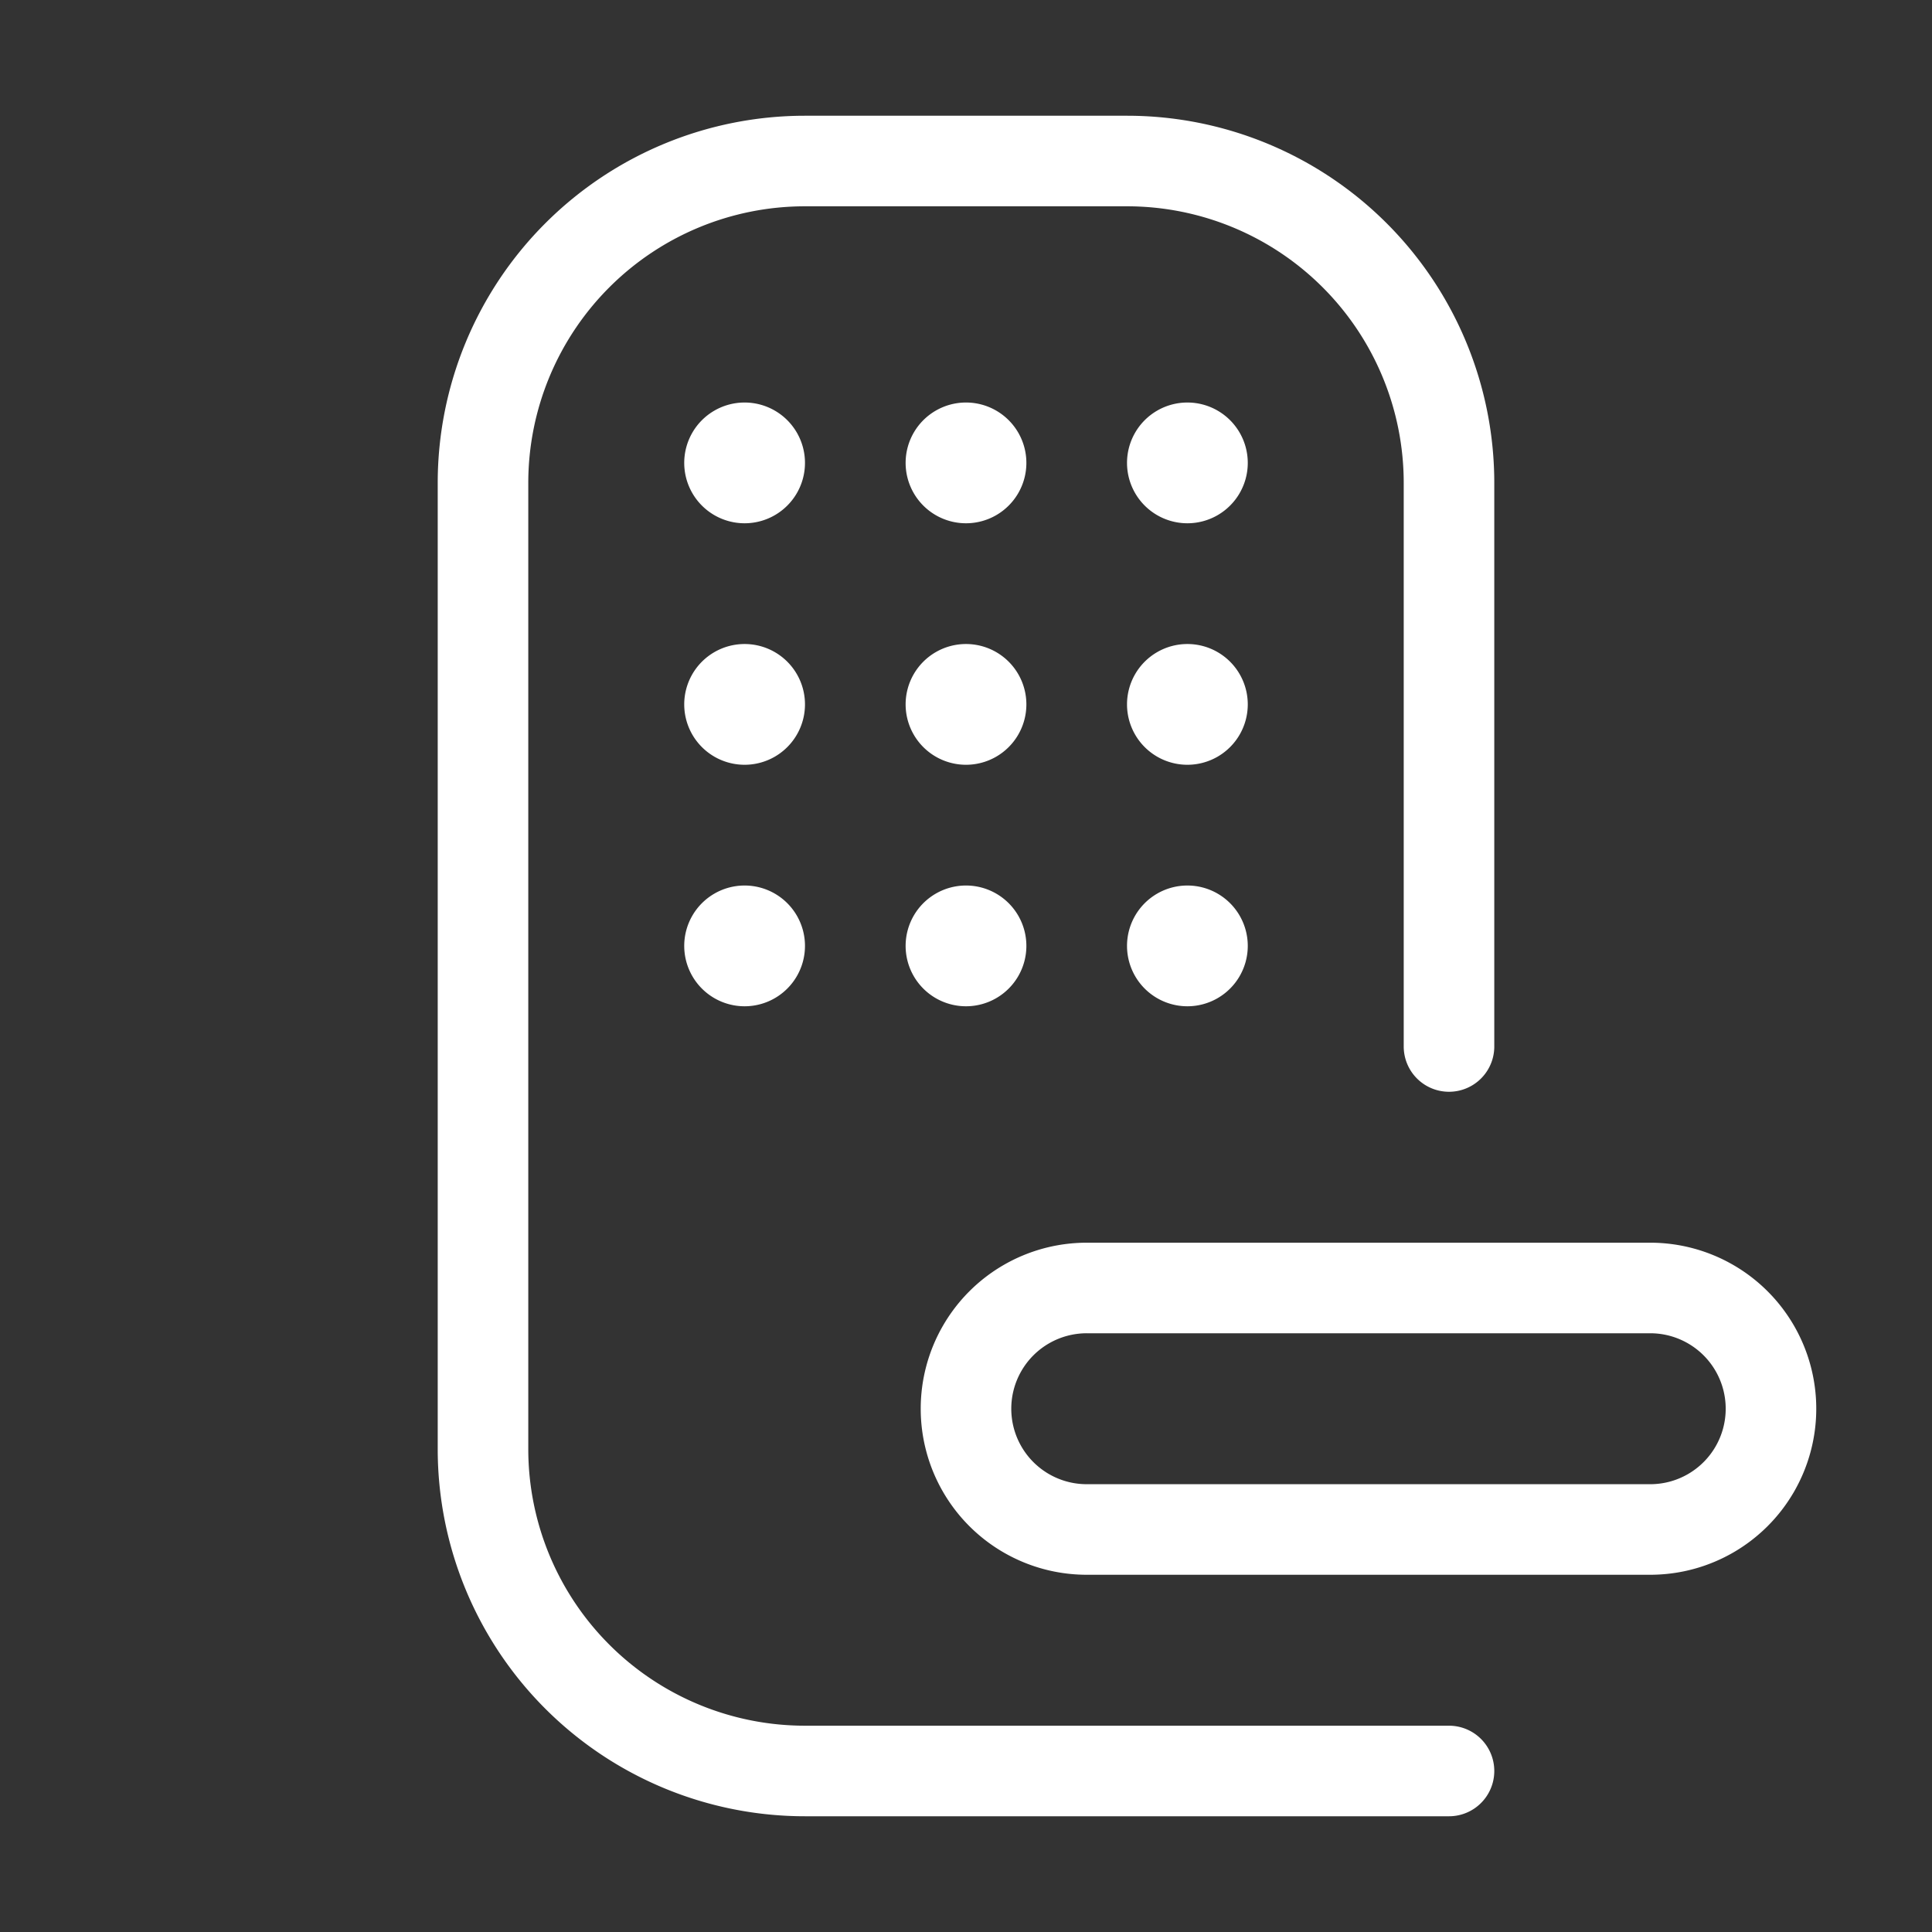
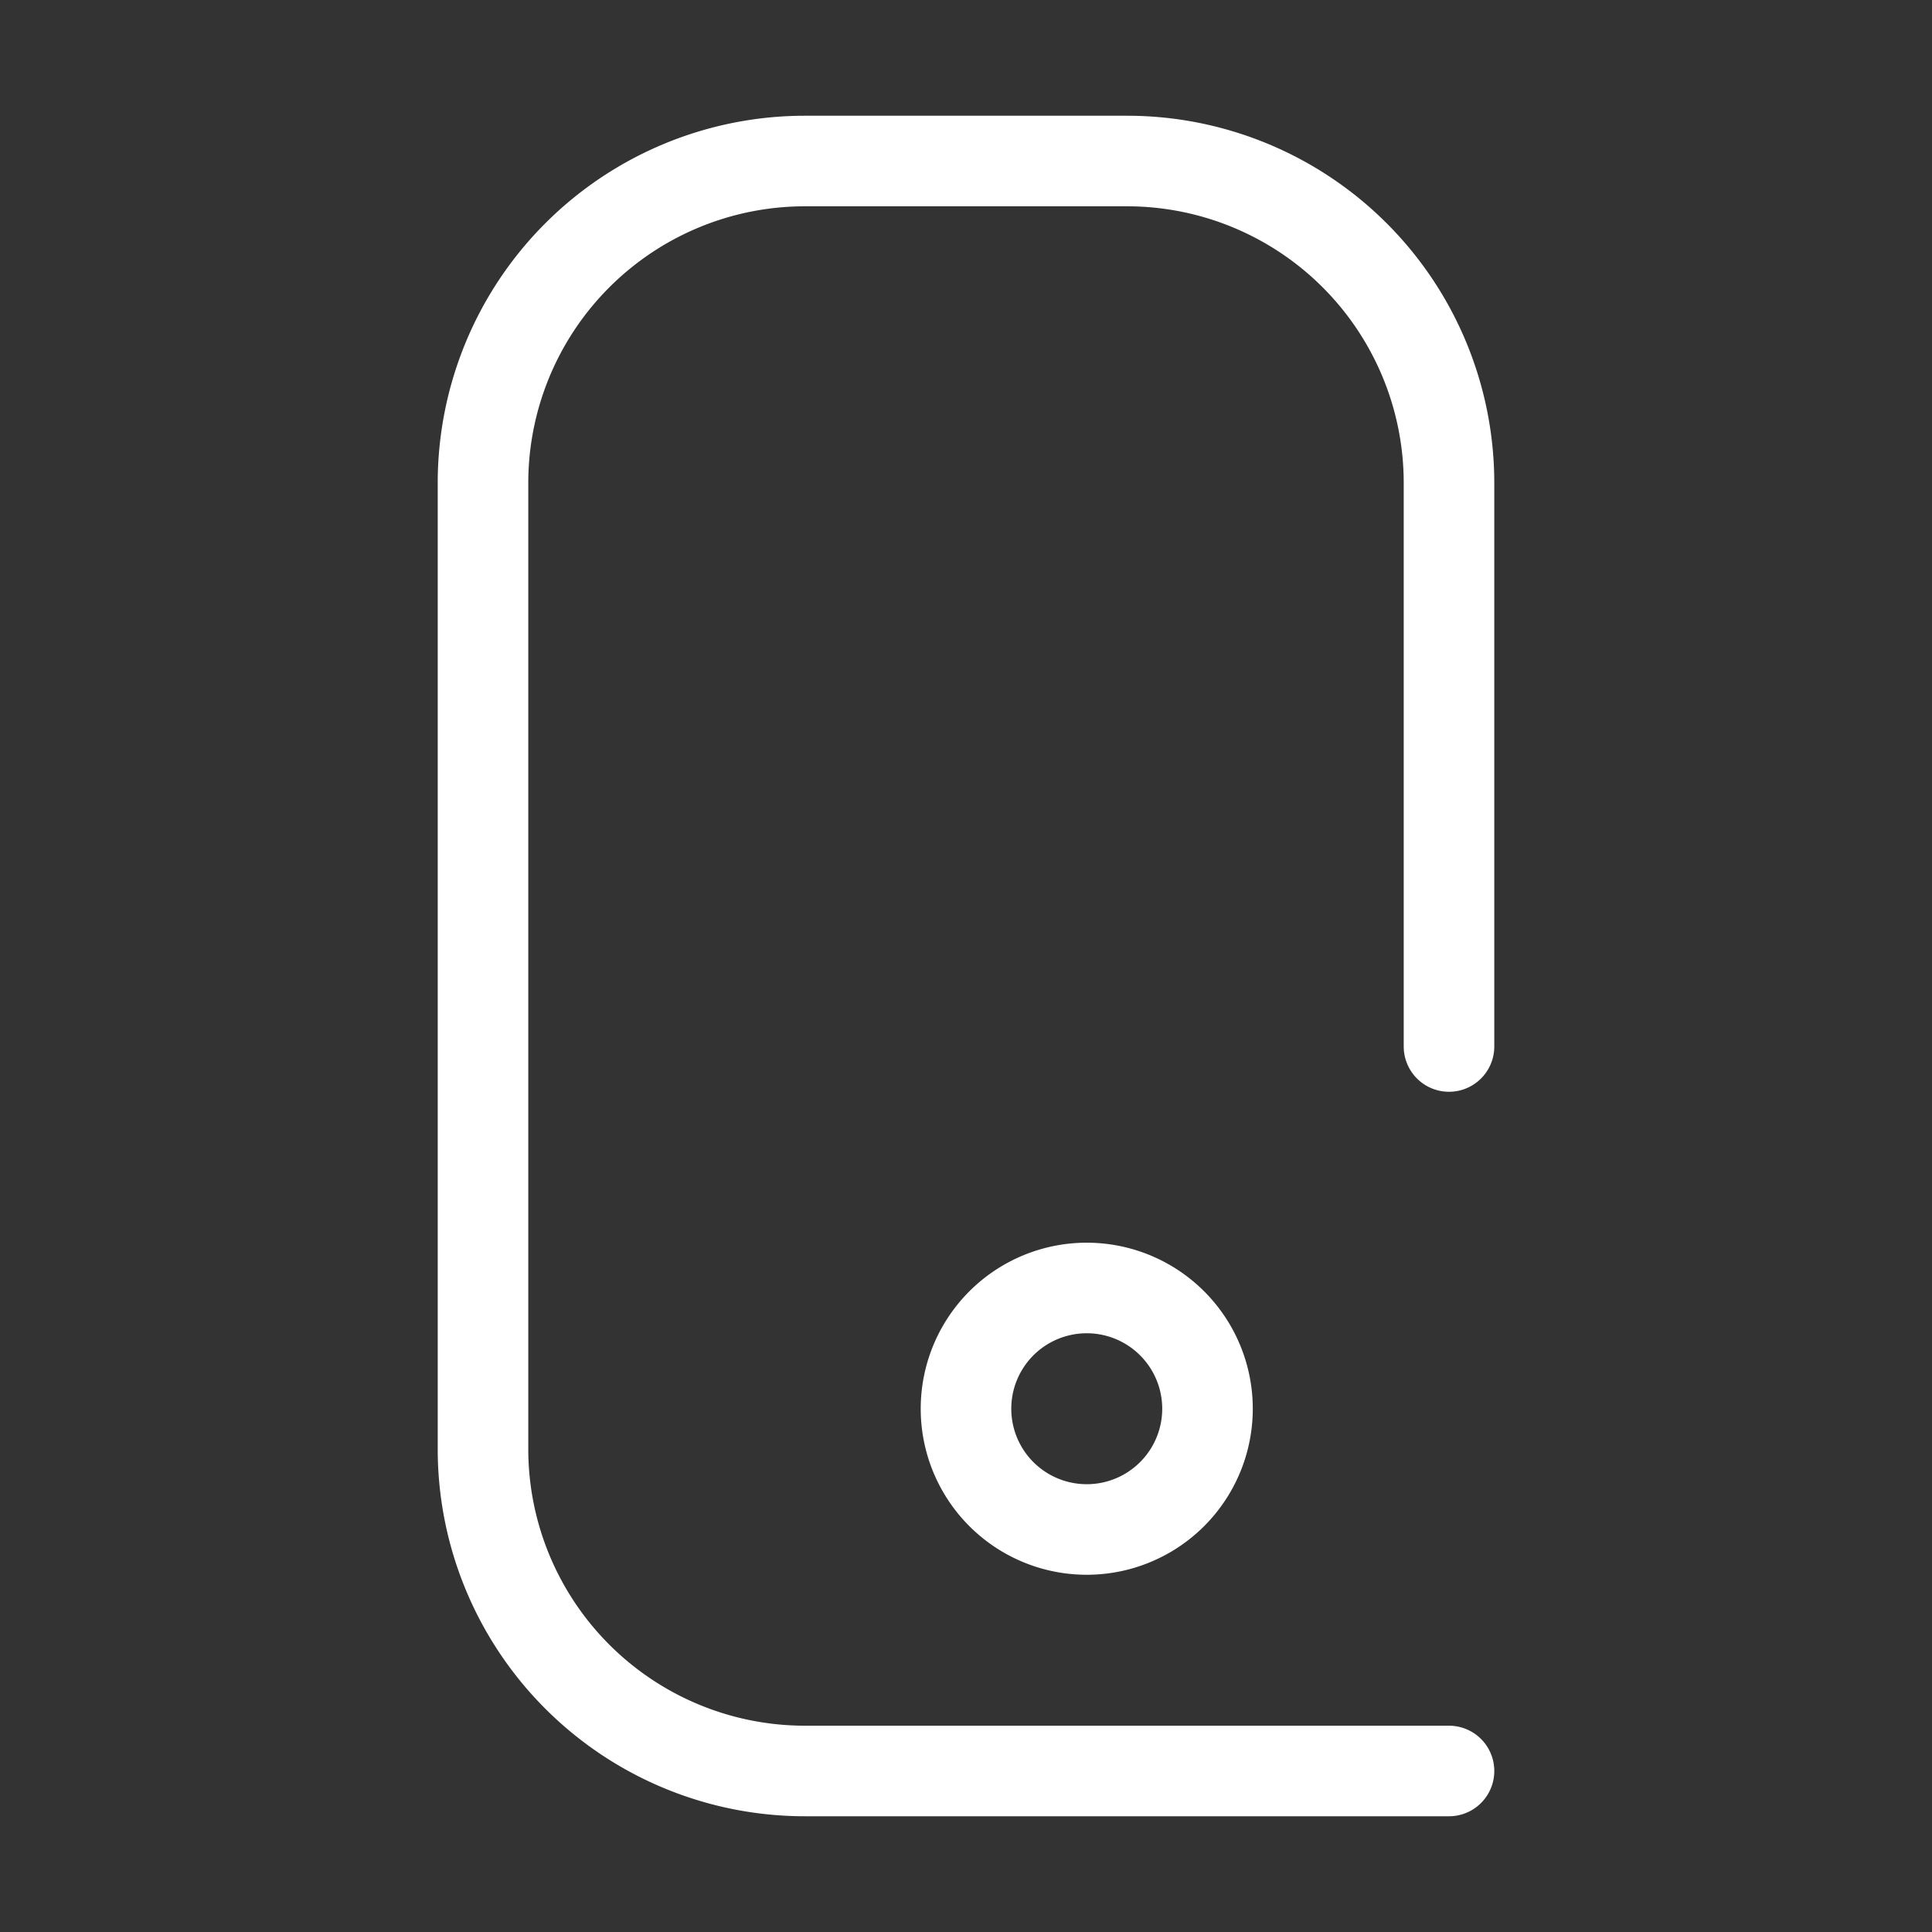
<svg xmlns="http://www.w3.org/2000/svg" width="32" height="32" fill="none">
  <rect width="100%" height="100%" fill="#333333" stroke="none" />
-   <path d="M24 29.333H13.333A5.333 5.333 0 0 1 8 24V8a5.333 5.333 0 0 1 5.333-5.333h5.334A5.333 5.333 0 0 1 24 8v9.333m-6 8h9.333a2 2 0 1 0 0-4H18a2 2 0 1 0 0 4Z" stroke="#fff" stroke-width="1.5" stroke-linecap="round" stroke-linejoin="round" />
-   <path d="M17 7.667a1 1 0 1 1-2 0 1 1 0 0 1 2 0ZM13.333 7.667a1 1 0 1 1-2 0 1 1 0 0 1 2 0ZM20.667 7.667a1 1 0 1 1-2 0 1 1 0 0 1 2 0ZM17 11.667a1 1 0 1 1-2 0 1 1 0 0 1 2 0ZM17 15.667a1 1 0 1 1-2 0 1 1 0 0 1 2 0ZM13.333 11.667a1 1 0 1 1-2 0 1 1 0 0 1 2 0ZM13.333 15.667a1 1 0 1 1-2 0 1 1 0 0 1 2 0ZM20.667 11.667a1 1 0 1 1-2 0 1 1 0 0 1 2 0ZM20.667 15.667a1 1 0 1 1-2 0 1 1 0 0 1 2 0Z" fill="#fff" />
+   <path d="M24 29.333H13.333A5.333 5.333 0 0 1 8 24V8a5.333 5.333 0 0 1 5.333-5.333h5.334A5.333 5.333 0 0 1 24 8v9.333m-6 8a2 2 0 1 0 0-4H18a2 2 0 1 0 0 4Z" stroke="#fff" stroke-width="1.5" stroke-linecap="round" stroke-linejoin="round" />
</svg>